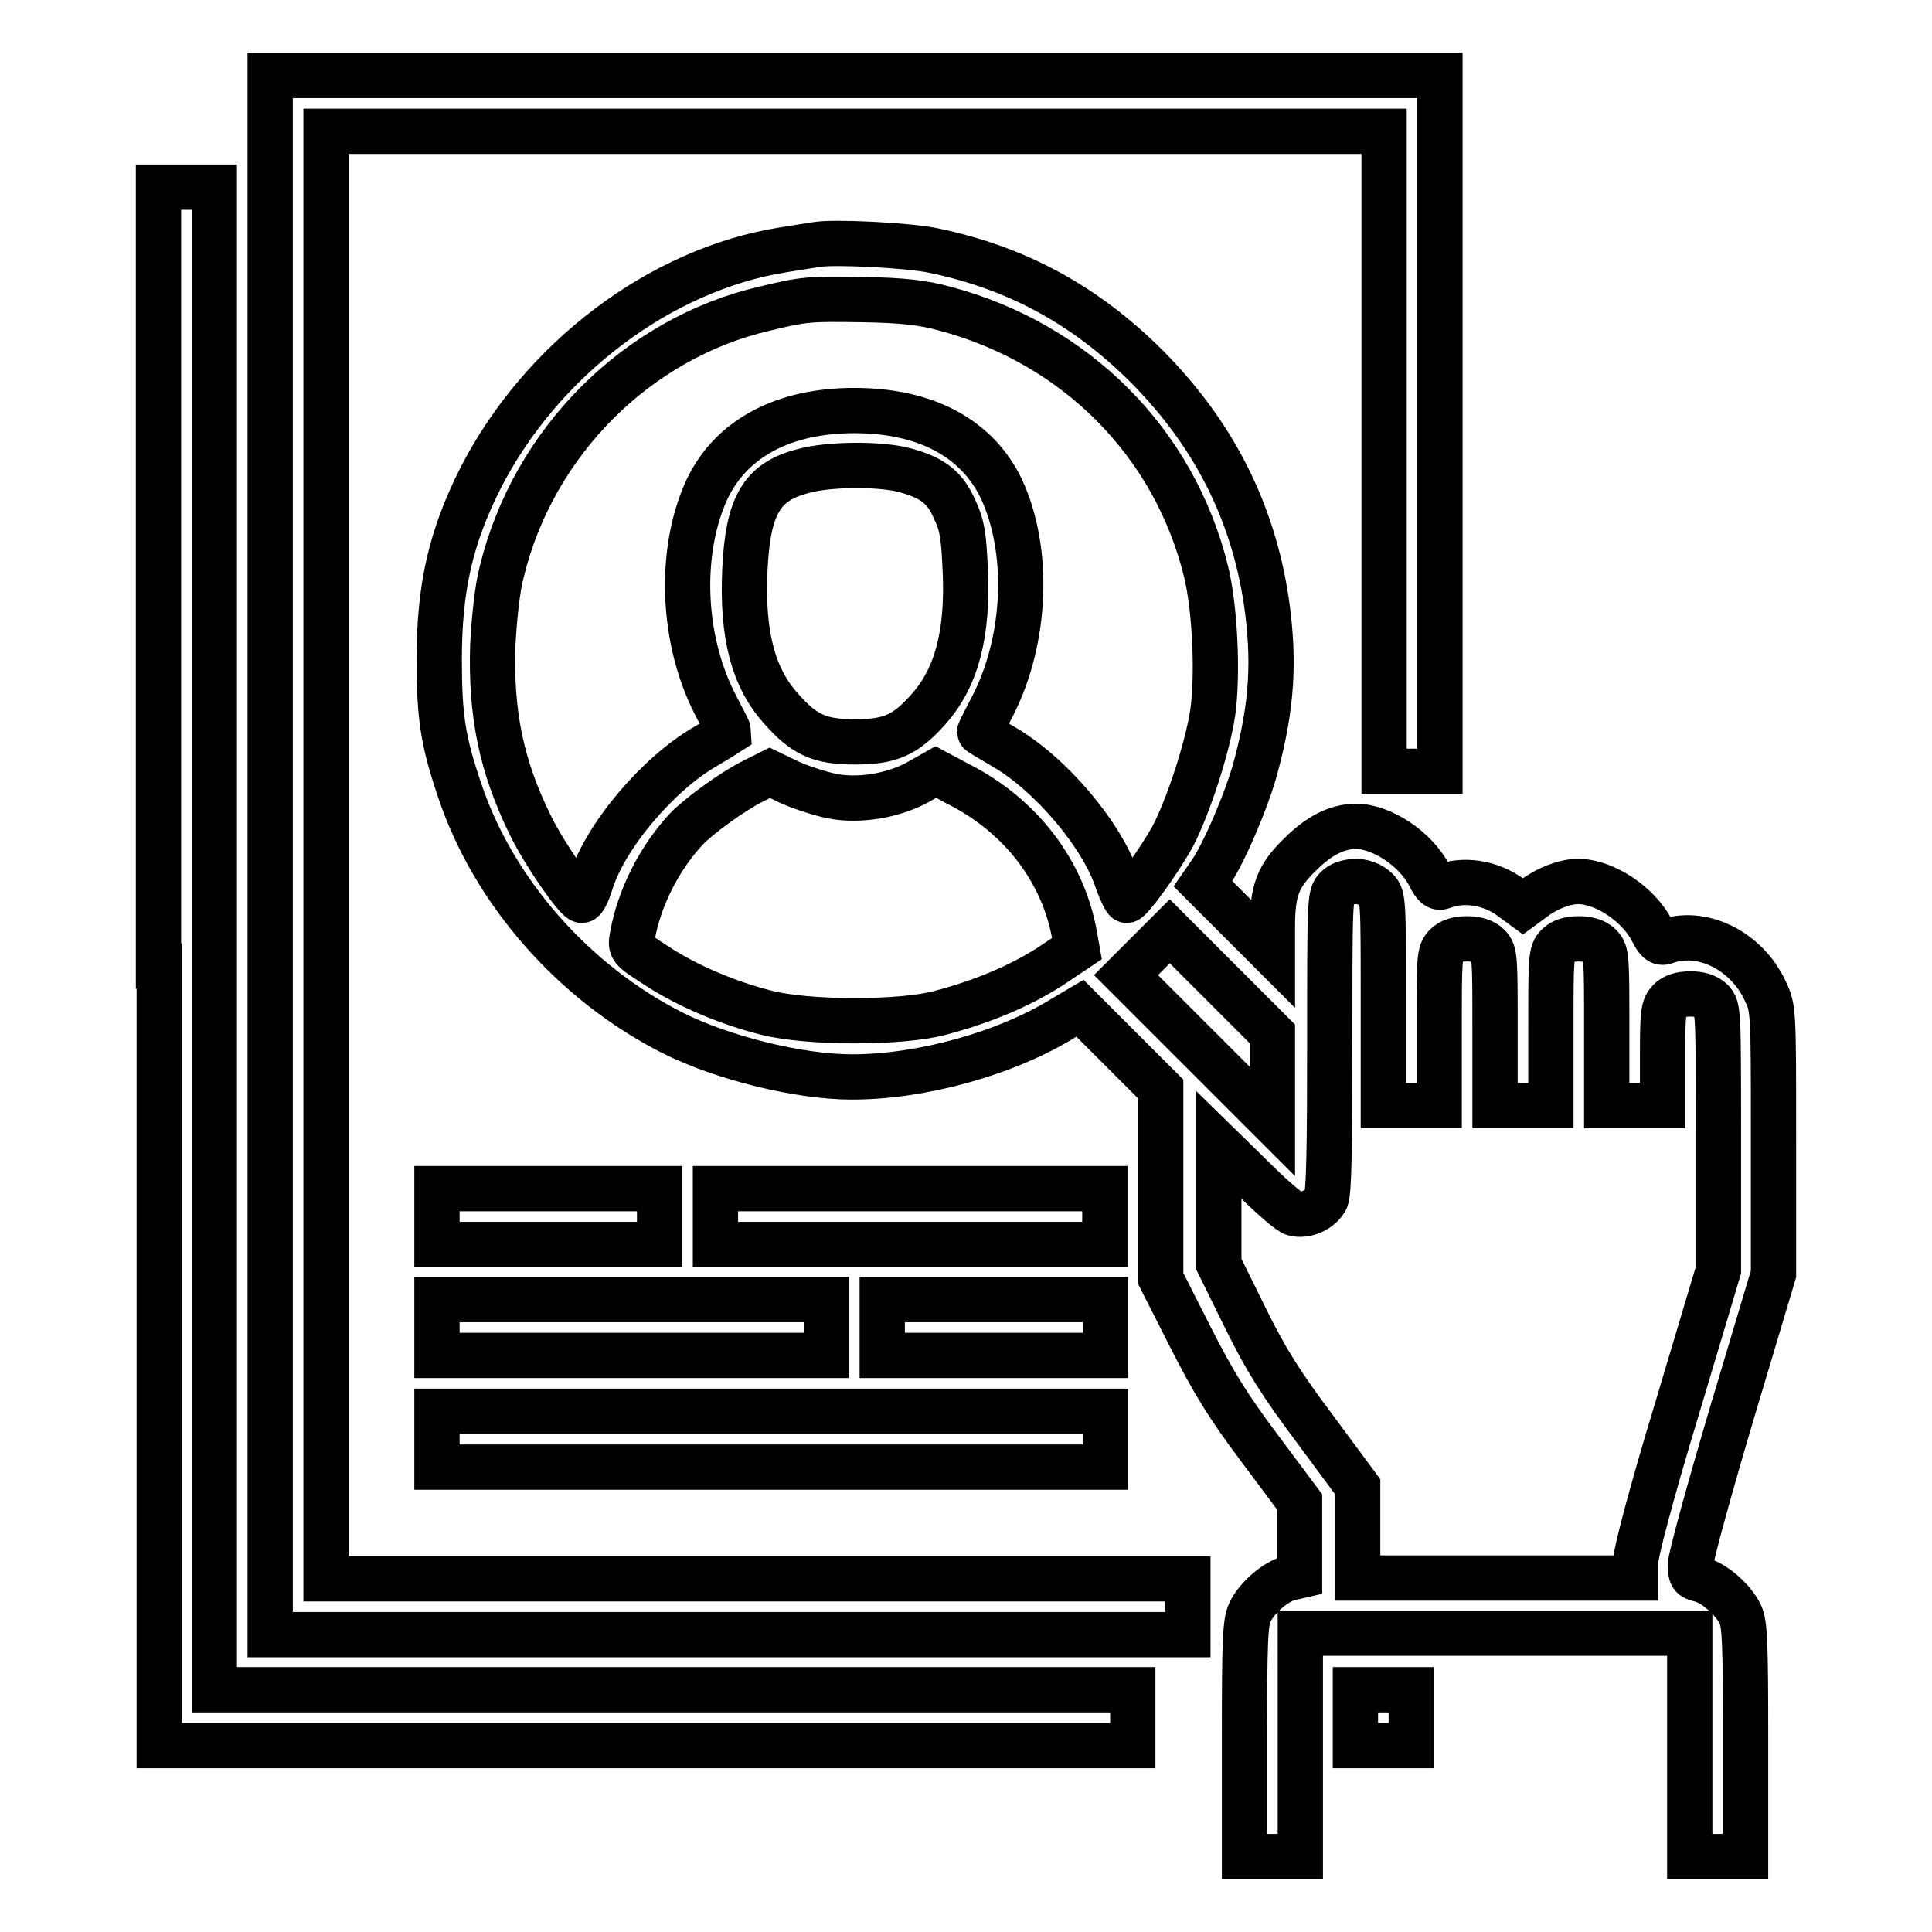
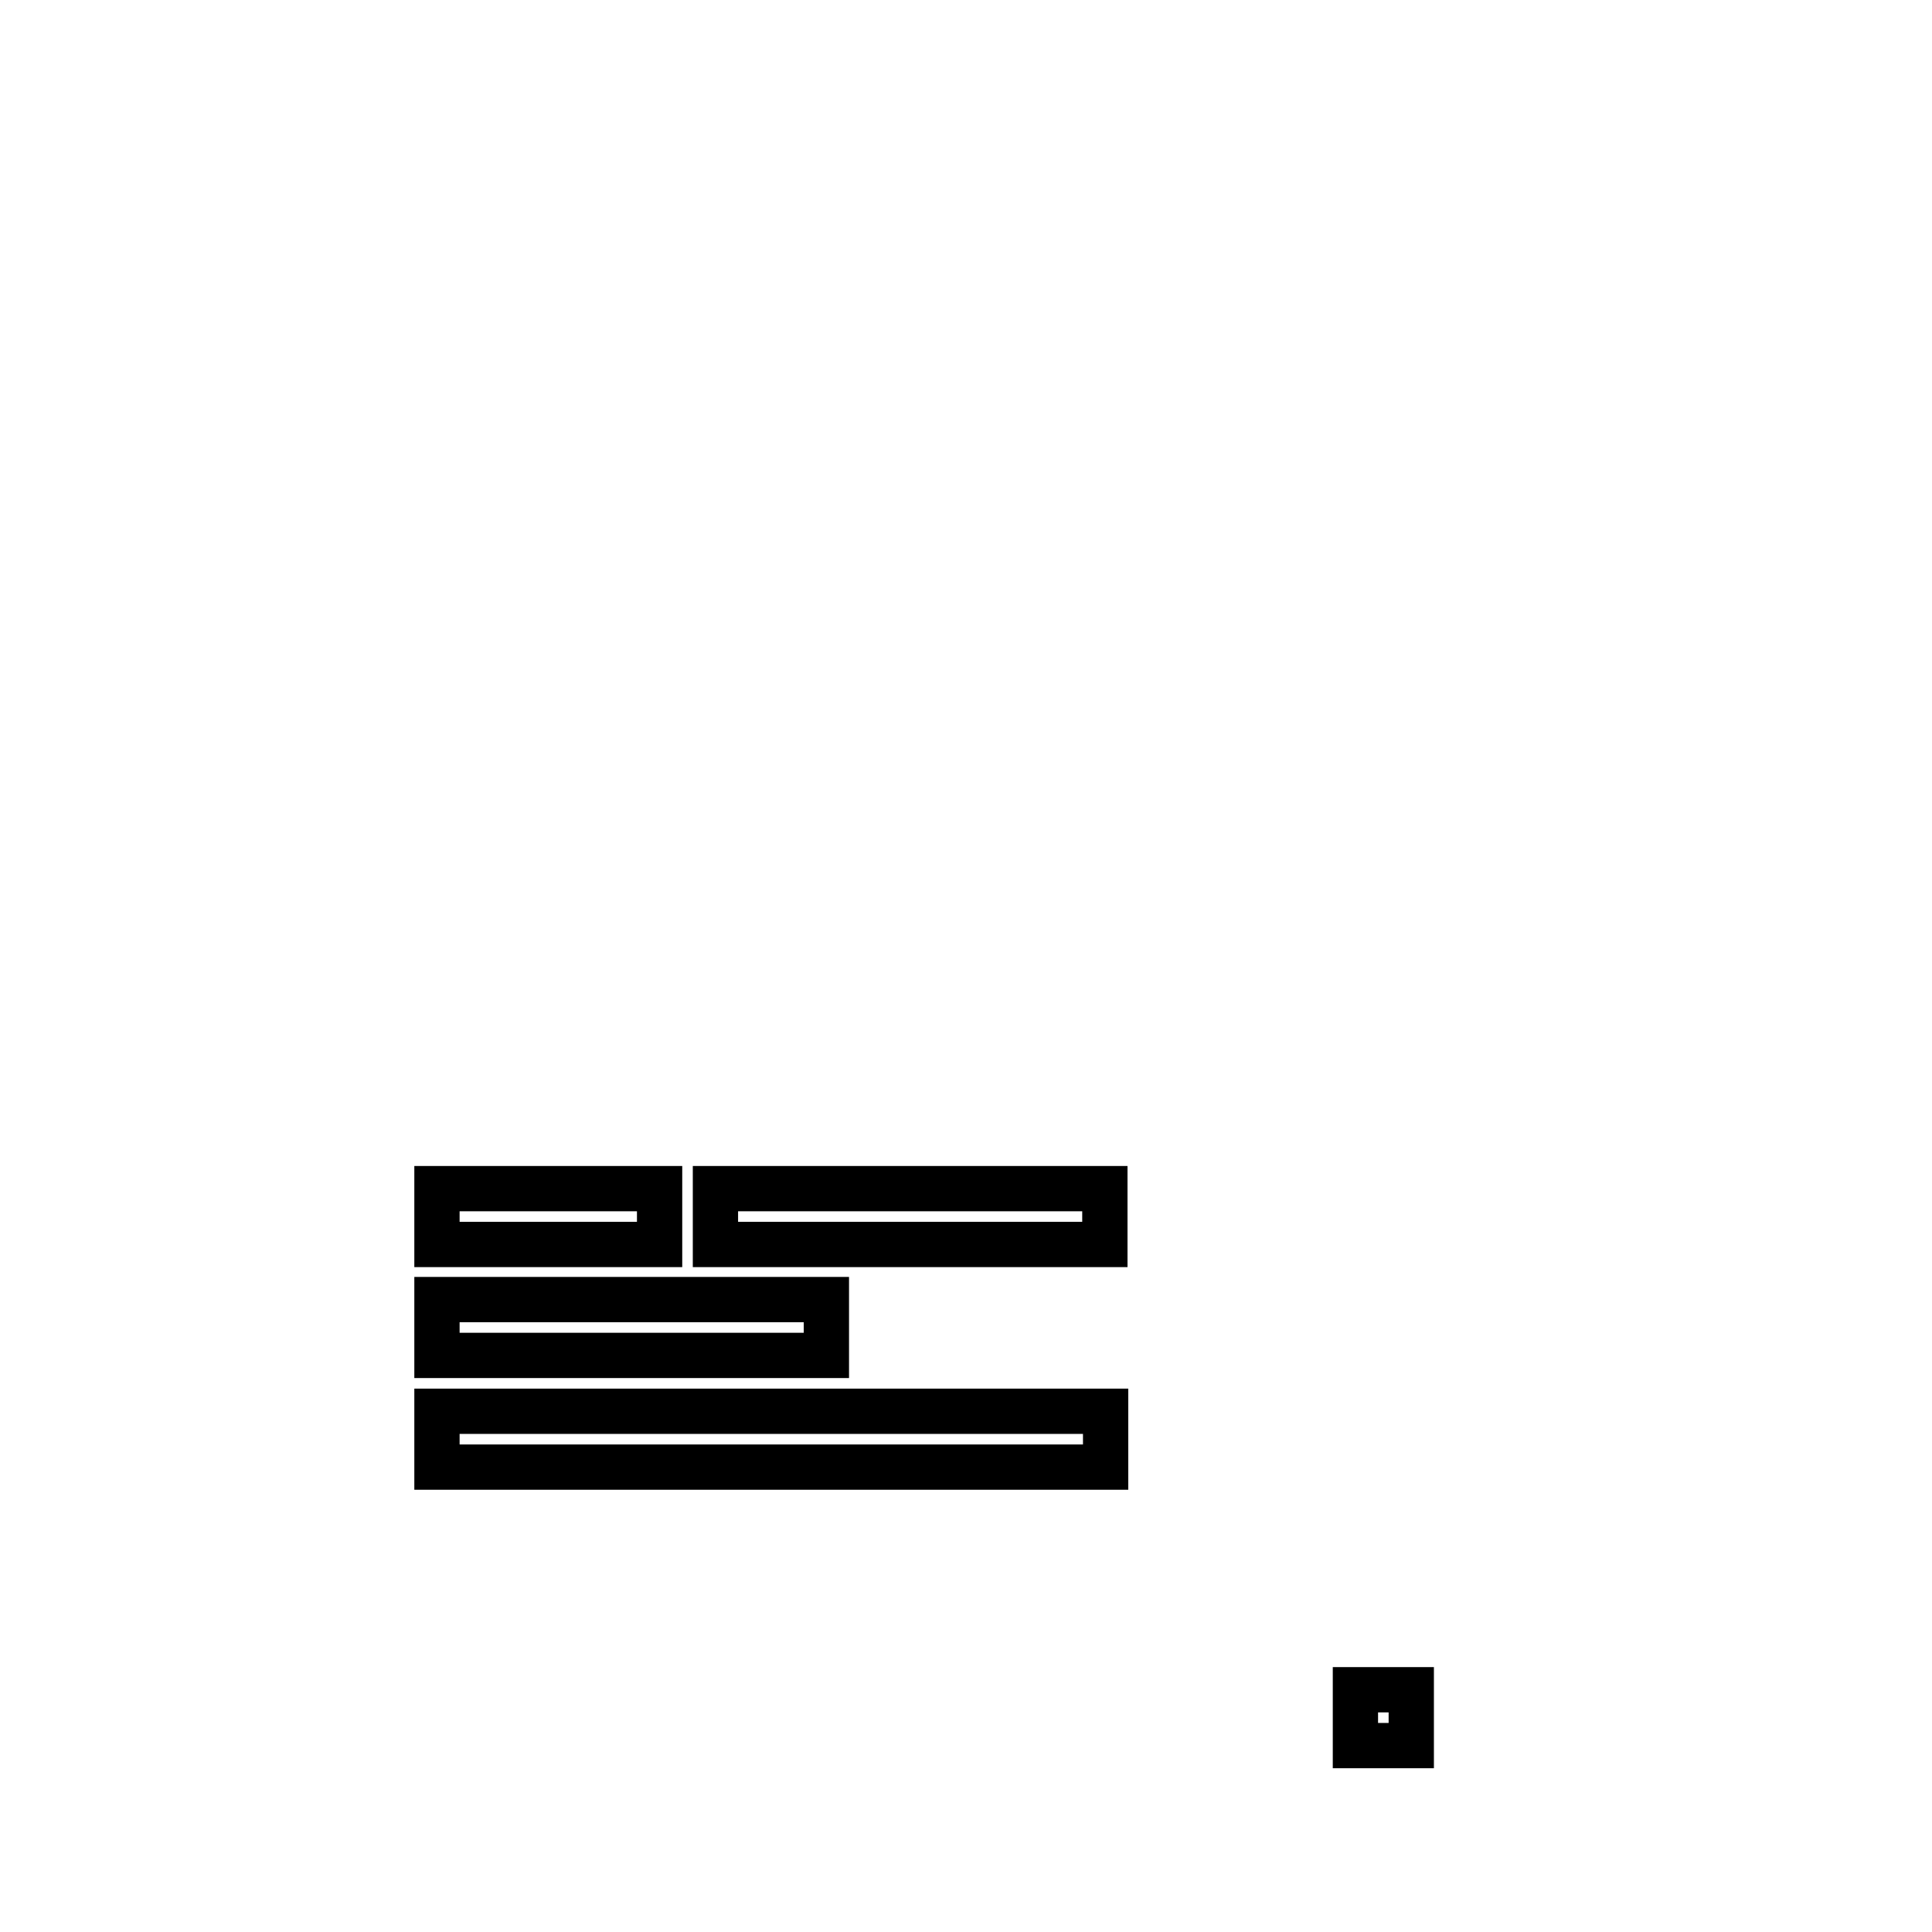
<svg xmlns="http://www.w3.org/2000/svg" version="1.1" x="0px" y="0px" viewBox="0 0 256 256" enable-background="new 0 0 256 256" xml:space="preserve">
  <g>
    <g>
      <g>
-         <path stroke-width="6" fill-opacity="0" stroke="#000000" d="M35.8,113.3v103.3h60.8h60.8v-3.7v-3.7h-57.2H43.2v-95.9V17.4h70.1h70.1v42.4v42.4h3.7h3.7V56.1V10h-77.4H35.8V113.3z" />
-         <path stroke-width="6" fill-opacity="0" stroke="#000000" d="M21.1,128v103.3h64.5h64.5v-3.7v-3.7H89.3H28.4v-99.6V24.8h-3.7h-3.7V128z" />
-         <path stroke-width="6" fill-opacity="0" stroke="#000000" d="M108.2,32.4c-0.6,0.1-2.6,0.4-4.4,0.7c-16.4,2.6-32.1,14.6-40.1,30.2c-4,7.9-5.5,14.6-5.5,24.1c0,7.6,0.5,10.8,2.7,17.3c4.5,13.5,15.2,25.6,28.3,32.2c6.6,3.3,16.7,5.8,23.7,5.8c9.2,0,20.4-3.1,28-7.8l2.2-1.3l5.4,5.4l5.3,5.3v12.6v12.5l3.9,7.7c3.1,6.1,5,9.2,9.2,14.8l5.3,7.1v4.9v4.9l-1.3,0.3c-1.8,0.4-4.4,2.6-5.3,4.6c-0.6,1.3-0.7,3.7-0.7,16.8V246h3.7h3.7v-14.8v-14.8h25.8h25.8v14.8V246h3.7h3.7v-15.3c0-13.1-0.1-15.5-0.7-16.8c-0.9-1.9-3.5-4.2-5.3-4.6c-1.2-0.3-1.3-0.5-1.3-2c0-0.9,2.5-10,5.5-20.1l5.5-18.4v-17.6c0-17.5,0-17.6-1.1-19.9c-2.5-5.4-8.5-8.3-13.3-6.5c-0.6,0.2-1-0.1-1.7-1.5c-1.8-3.5-6.3-6.5-9.8-6.5c-1.7,0-4.1,0.9-5.8,2.2l-1.5,1.1l-1.5-1.1c-2.8-2.1-6.4-2.6-9.2-1.5c-0.6,0.2-1-0.1-1.7-1.5c-1.8-3.5-6.3-6.5-9.7-6.5c-2.5,0-4.9,1.2-7.4,3.7c-3,2.9-3.7,4.8-3.7,9.7v3.4l-4.6-4.6l-4.6-4.6l0.9-1.3c1.8-2.5,5-10,6.1-14.2c2.2-8.2,2.5-14.2,1.4-21.9c-1.8-12-7-22.2-15.8-31.1c-8.1-8.1-17.2-13.1-28.3-15.4C120.5,32.5,110.5,32,108.2,32.4z M125.2,40.9c17.3,4.6,30.4,17.7,34.6,34.8c1.2,4.8,1.6,13.7,0.9,18.7c-0.7,4.7-3.3,12.6-5.3,16.4c-1.8,3.3-5.6,8.5-6.1,8.5c-0.2,0-0.7-1.1-1.2-2.4c-1.9-6.1-8.9-14.4-15.2-18c-1.7-1-3.1-1.8-3.1-1.9c0-0.1,0.8-1.7,1.8-3.6c4.4-8.7,4.9-20.4,1.1-28.6c-3.2-6.7-10-10.4-19.5-10.4c-9.4,0-16.3,3.7-19.5,10.4c-3.8,8.2-3.4,19.9,1.1,28.6c1,1.9,1.8,3.5,1.8,3.6c0,0-1.4,0.9-3.1,1.9c-6.3,3.6-13.3,11.9-15.2,18c-0.4,1.3-0.9,2.4-1.2,2.4c-0.7,0-5-6.2-6.8-9.9c-3.9-7.9-5.3-14.9-5-24c0.2-3.6,0.6-7.5,1.2-9.7c4.2-17.2,18-30.9,34.8-34.8c5.4-1.3,5.9-1.3,13.1-1.2C119.7,39.8,122.3,40.1,125.2,40.9z M119.9,62.3c3.6,1,5.3,2.2,6.6,5.2c1,2.1,1.2,3.5,1.4,8c0.4,8.6-1.2,14.3-4.8,18.4c-3.1,3.5-5.1,4.4-9.8,4.4c-4.7,0-6.7-0.9-9.8-4.4c-3.7-4.1-5.2-9.8-4.8-18.4c0.4-8.5,2.2-11.7,7.8-13.1C109.7,61.5,116.5,61.4,119.9,62.3z M110.3,105.5c3.6,0.7,8.2-0.1,11.4-1.9l2.3-1.3l3,1.6c8.3,4.2,13.9,11.6,15.4,20.1l0.3,1.7l-3.6,2.4c-3.9,2.5-8.8,4.6-14.5,6.1c-5.1,1.4-17.5,1.4-23,0c-5.2-1.3-10.6-3.6-14.7-6.3c-3.4-2.2-3.4-2.2-3.1-3.9c0.9-5,3.5-10.2,7.1-14.1c1.6-1.7,6.1-5,8.9-6.4l2.2-1.1l2.7,1.3C106.3,104.4,108.8,105.2,110.3,105.5z M182.4,117.9c0.9,0.9,0.9,1.5,0.9,14.8v13.8h3.7h3.7v-10.1c0-9.5,0-10.2,0.9-11.1c0.6-0.6,1.5-0.9,2.8-0.9c1.2,0,2.2,0.3,2.8,0.9c0.9,0.9,0.9,1.5,0.9,11.1v10.1h3.7h3.7v-10.1c0-9.5,0-10.2,0.9-11.1c0.6-0.6,1.5-0.9,2.8-0.9c1.2,0,2.2,0.3,2.8,0.9c0.9,0.9,0.9,1.5,0.9,11.1v10.1h3.7h3.7V140c0-5.9,0.1-6.5,0.9-7.4c0.6-0.6,1.5-0.9,2.8-0.9c1.2,0,2.2,0.3,2.8,0.9c0.9,0.9,0.9,1.5,0.9,18.3v17.4l-5.5,18.4c-3.4,11.2-5.5,19.2-5.5,20.4v2h-18.4h-18.4v-6V197l-5.7-7.7c-4.5-6-6.5-9.2-9.2-14.7l-3.5-7.1v-7.9v-7.9l4.5,4.4c2.4,2.4,4.9,4.6,5.5,4.7c1.5,0.4,3.5-0.5,4.2-1.9c0.4-0.8,0.5-7.1,0.5-20.7c0-19,0-19.6,0.9-20.5c0.6-0.6,1.5-0.9,2.8-0.9C180.9,116.9,181.8,117.3,182.4,117.9z M168.6,142.8v5.8l-9.7-9.7l-9.7-9.7l2.9-2.9l2.9-2.9l6.8,6.8l6.8,6.8V142.8z" />
        <path stroke-width="6" fill-opacity="0" stroke="#000000" d="M57.9,161.2v3.7h14.8h14.7v-3.7v-3.7H72.7H57.9V161.2z" />
-         <path stroke-width="6" fill-opacity="0" stroke="#000000" d="M94.8,161.2v3.7h25.8h25.8v-3.7v-3.7h-25.8H94.8V161.2z" />
+         <path stroke-width="6" fill-opacity="0" stroke="#000000" d="M94.8,161.2v3.7h25.8h25.8v-3.7v-3.7h-25.8H94.8V161.2" />
        <path stroke-width="6" fill-opacity="0" stroke="#000000" d="M57.9,175.9v3.7h25.8h25.8v-3.7v-3.7H83.8H57.9V175.9z" />
-         <path stroke-width="6" fill-opacity="0" stroke="#000000" d="M116.9,175.9v3.7h14.8h14.8v-3.7v-3.7h-14.8h-14.8V175.9z" />
        <path stroke-width="6" fill-opacity="0" stroke="#000000" d="M57.9,190.7v3.7h44.3h44.3v-3.7V187h-44.3H57.9V190.7z" />
        <path stroke-width="6" fill-opacity="0" stroke="#000000" d="M179.6,227.6v3.7h3.7h3.7v-3.7v-3.7h-3.7h-3.7L179.6,227.6L179.6,227.6z" />
      </g>
    </g>
  </g>
</svg>